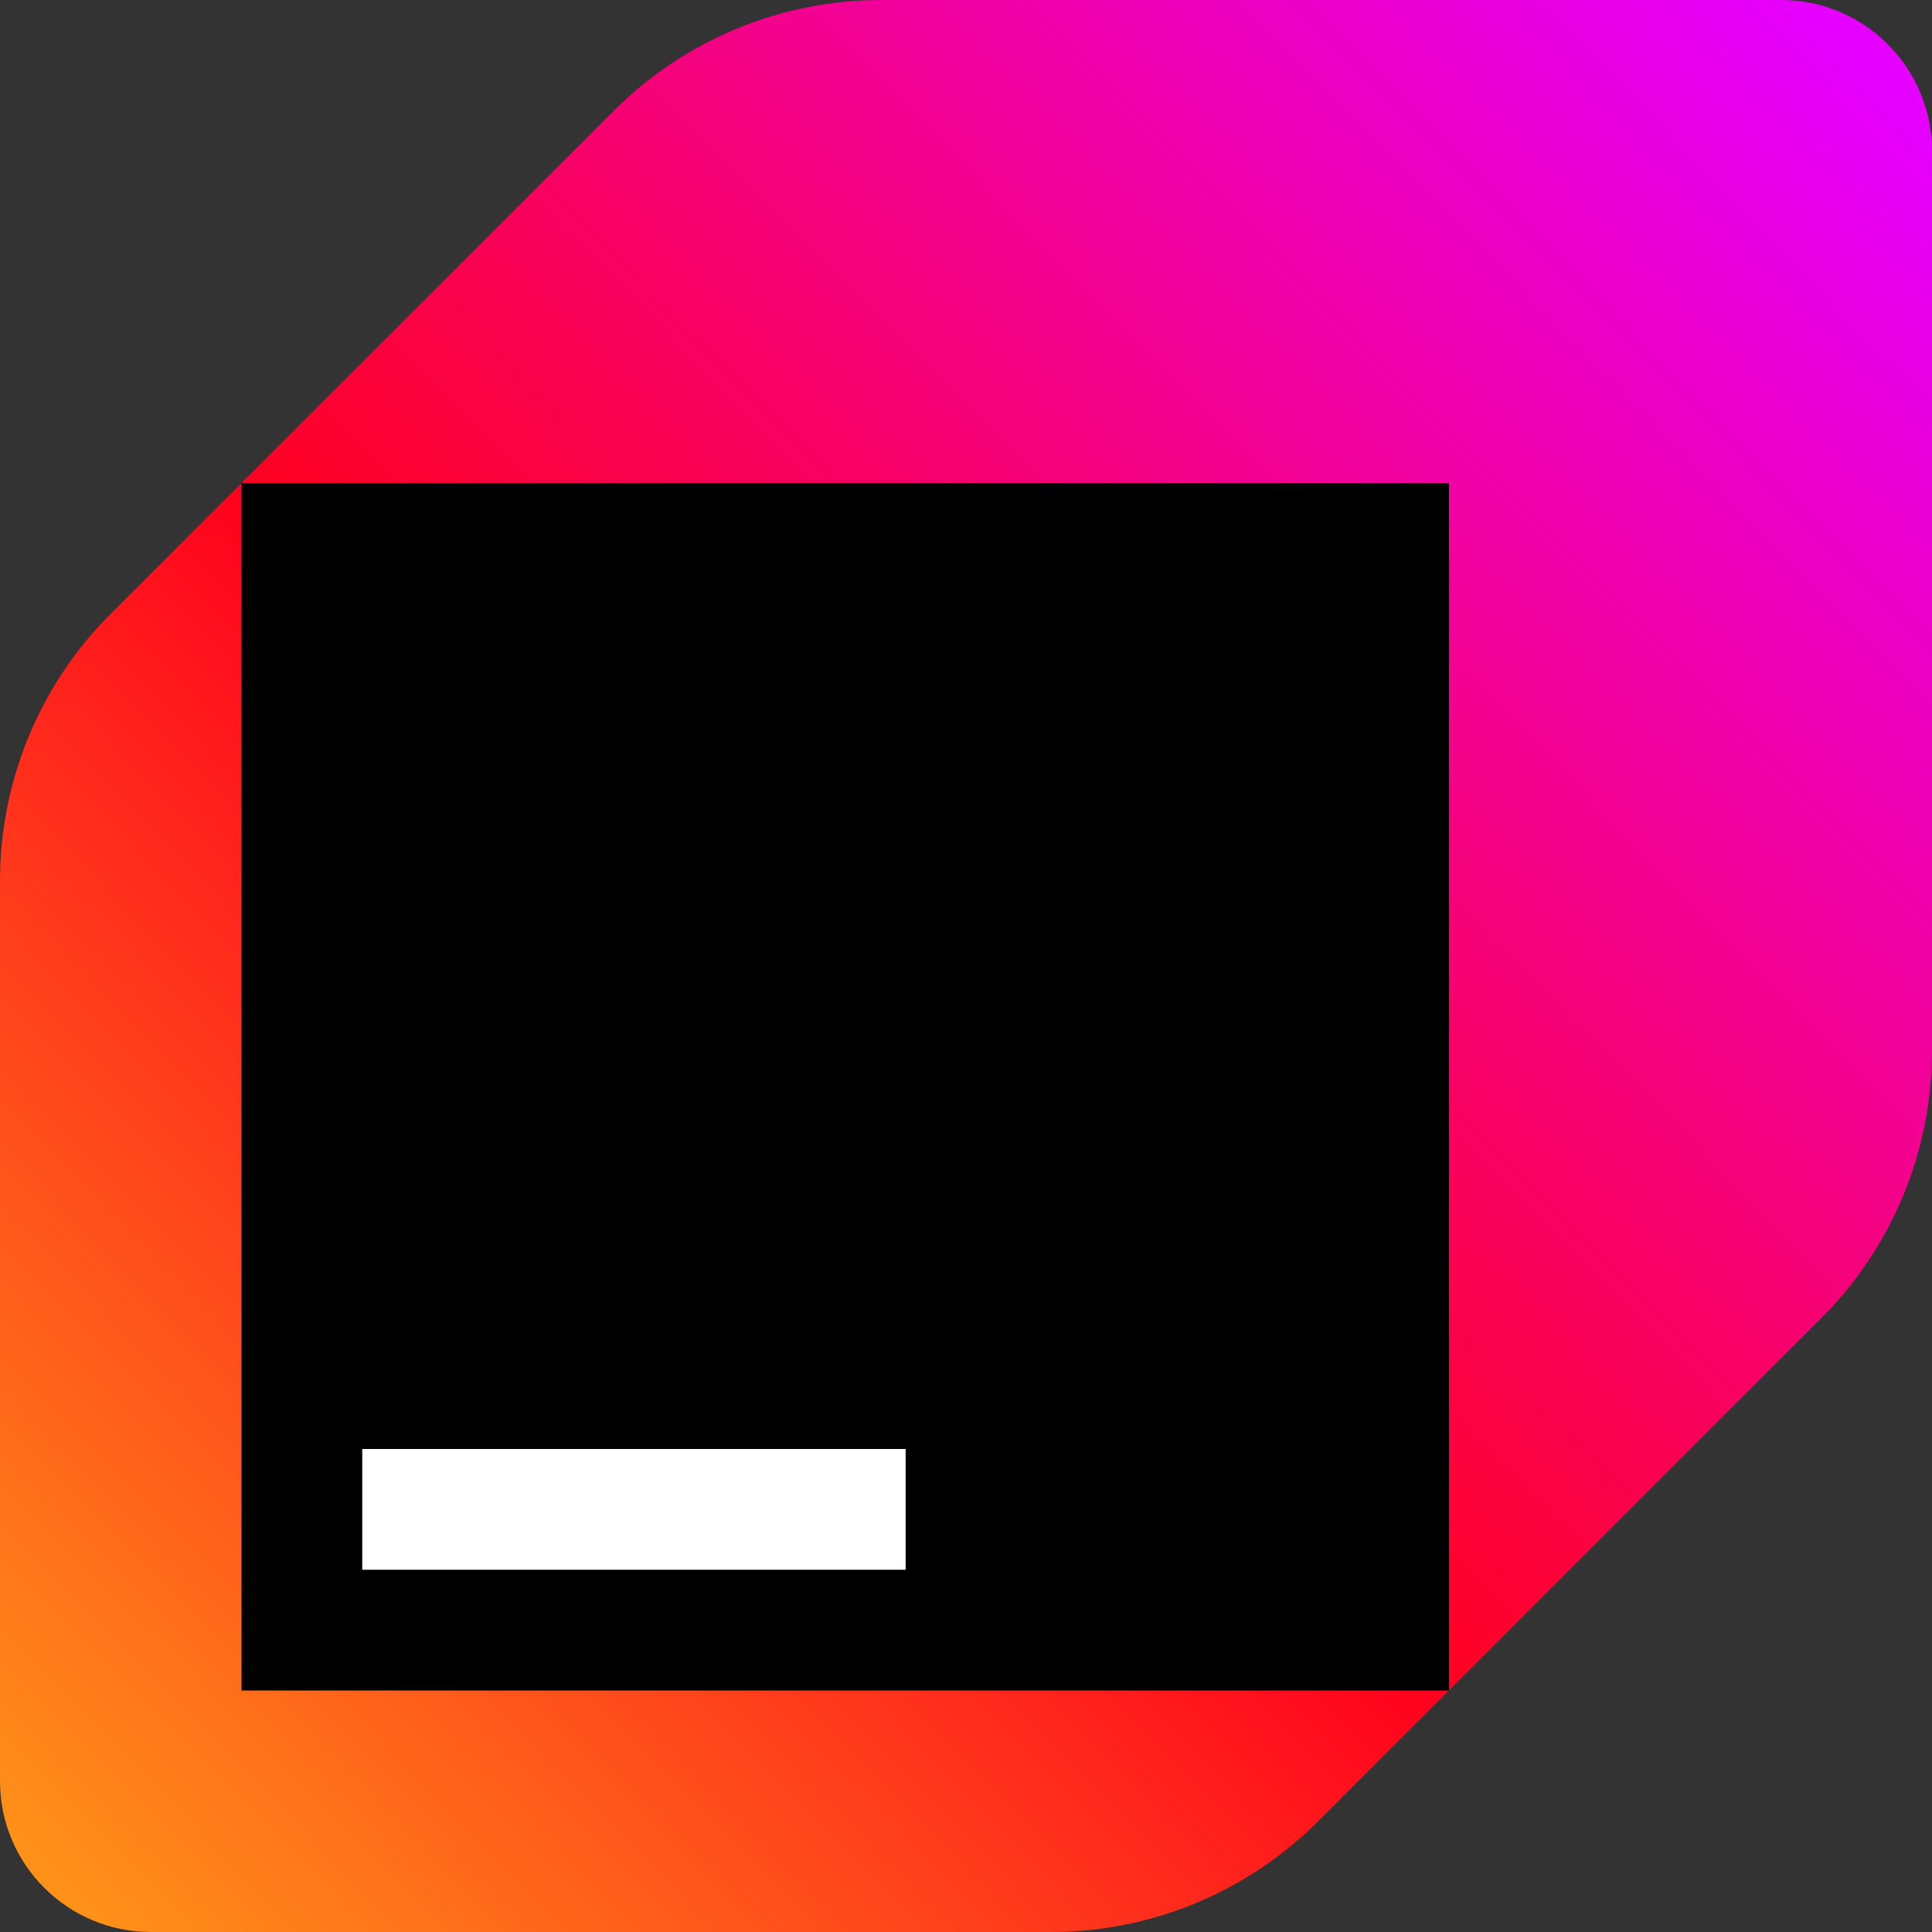
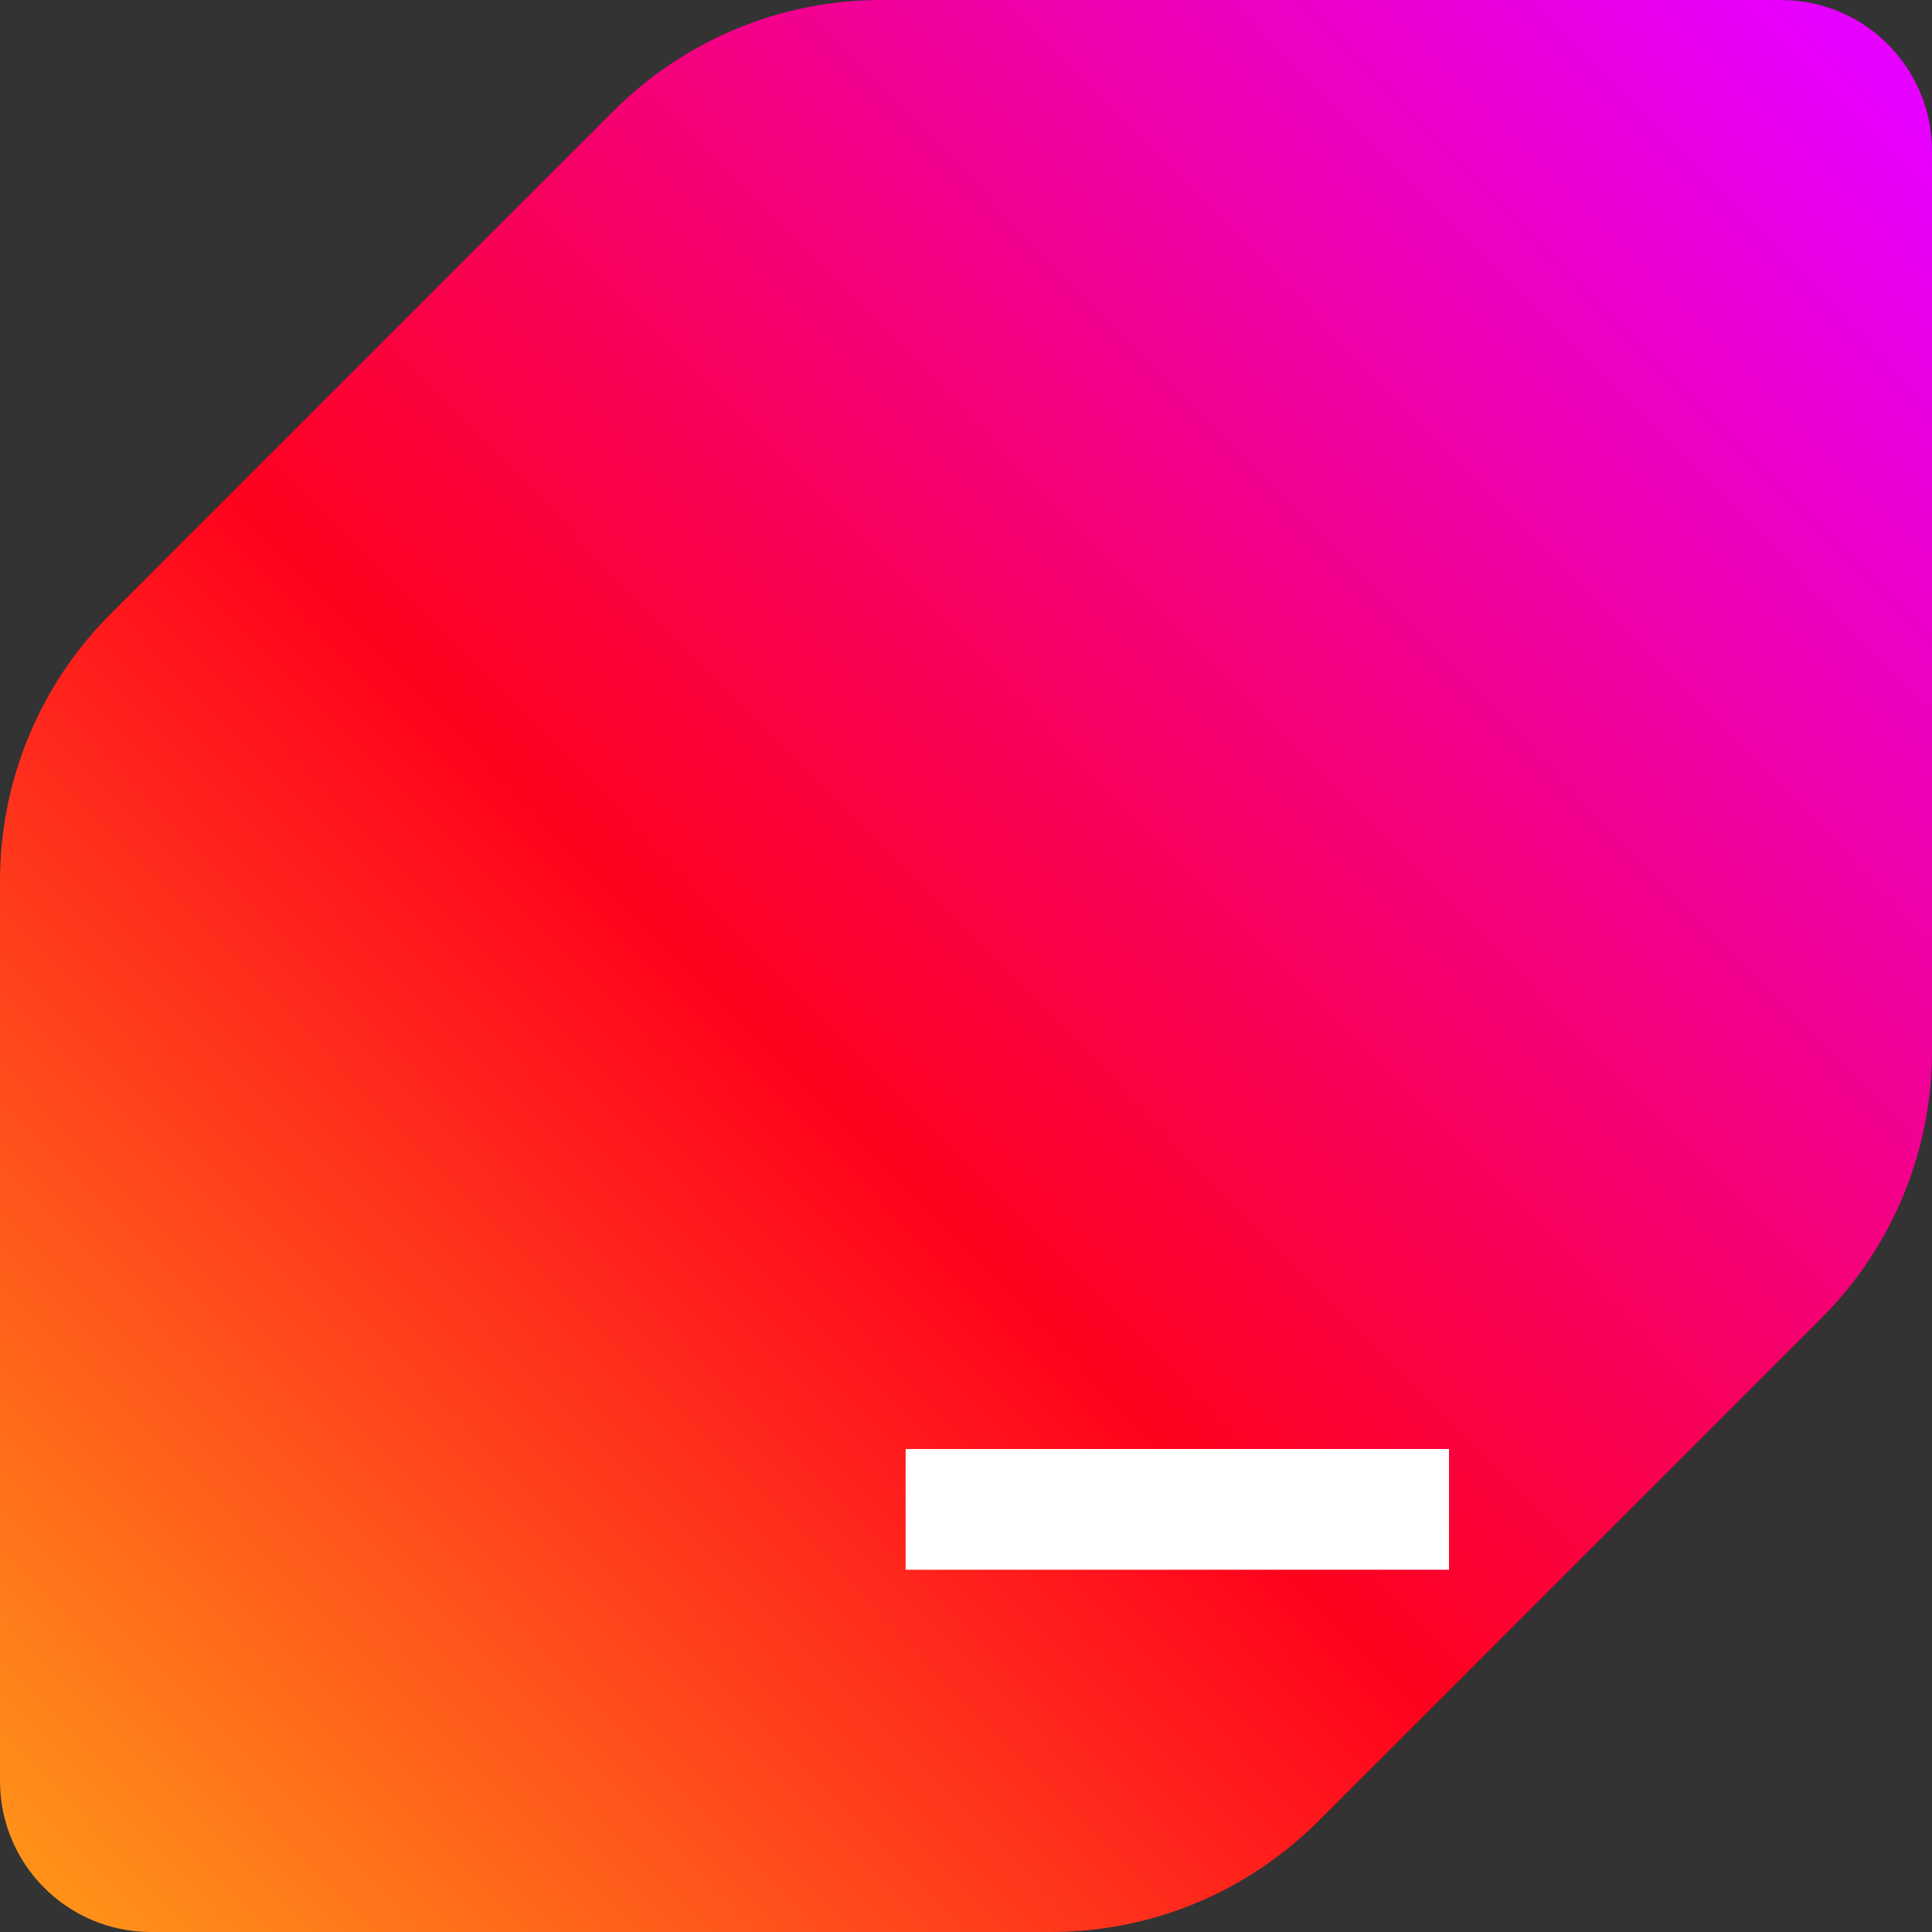
<svg xmlns="http://www.w3.org/2000/svg" width="32" height="32" fill="none" viewBox="0 0 32 32">
  <rect x="0" y="0" width="32" height="32" fill="#333333" stroke="none" />
  <defs>
    <linearGradient id="a" x1=".425" x2="31.31" y1="31.36" y2=".905" gradientUnits="userSpaceOnUse">
      <stop stop-color="#FF9419" />
      <stop offset=".43" stop-color="#FF021D" />
      <stop offset=".99" stop-color="#E600FF" />
    </linearGradient>
  </defs>
  <path fill="url(#a)" d="m10.17 1.83-8.34 8.34C.66 11.34 0 12.93 0 14.59V29.5C0 30.88 1.12 32 2.5 32h14.91c1.66 0 3.245-.66 4.42-1.83l8.34-8.34c1.17-1.17 1.83-2.76 1.83-4.42V2.5C32 1.12 30.88 0 29.5 0H14.59c-1.66 0-3.245.66-4.42 1.83Z" />
-   <path fill="#000" d="M24 8H4v20h20V8Z" />
-   <path fill="#fff" d="M15 24H6v2h9v-2Z" />
+   <path fill="#fff" d="M15 24v2h9v-2Z" />
</svg>